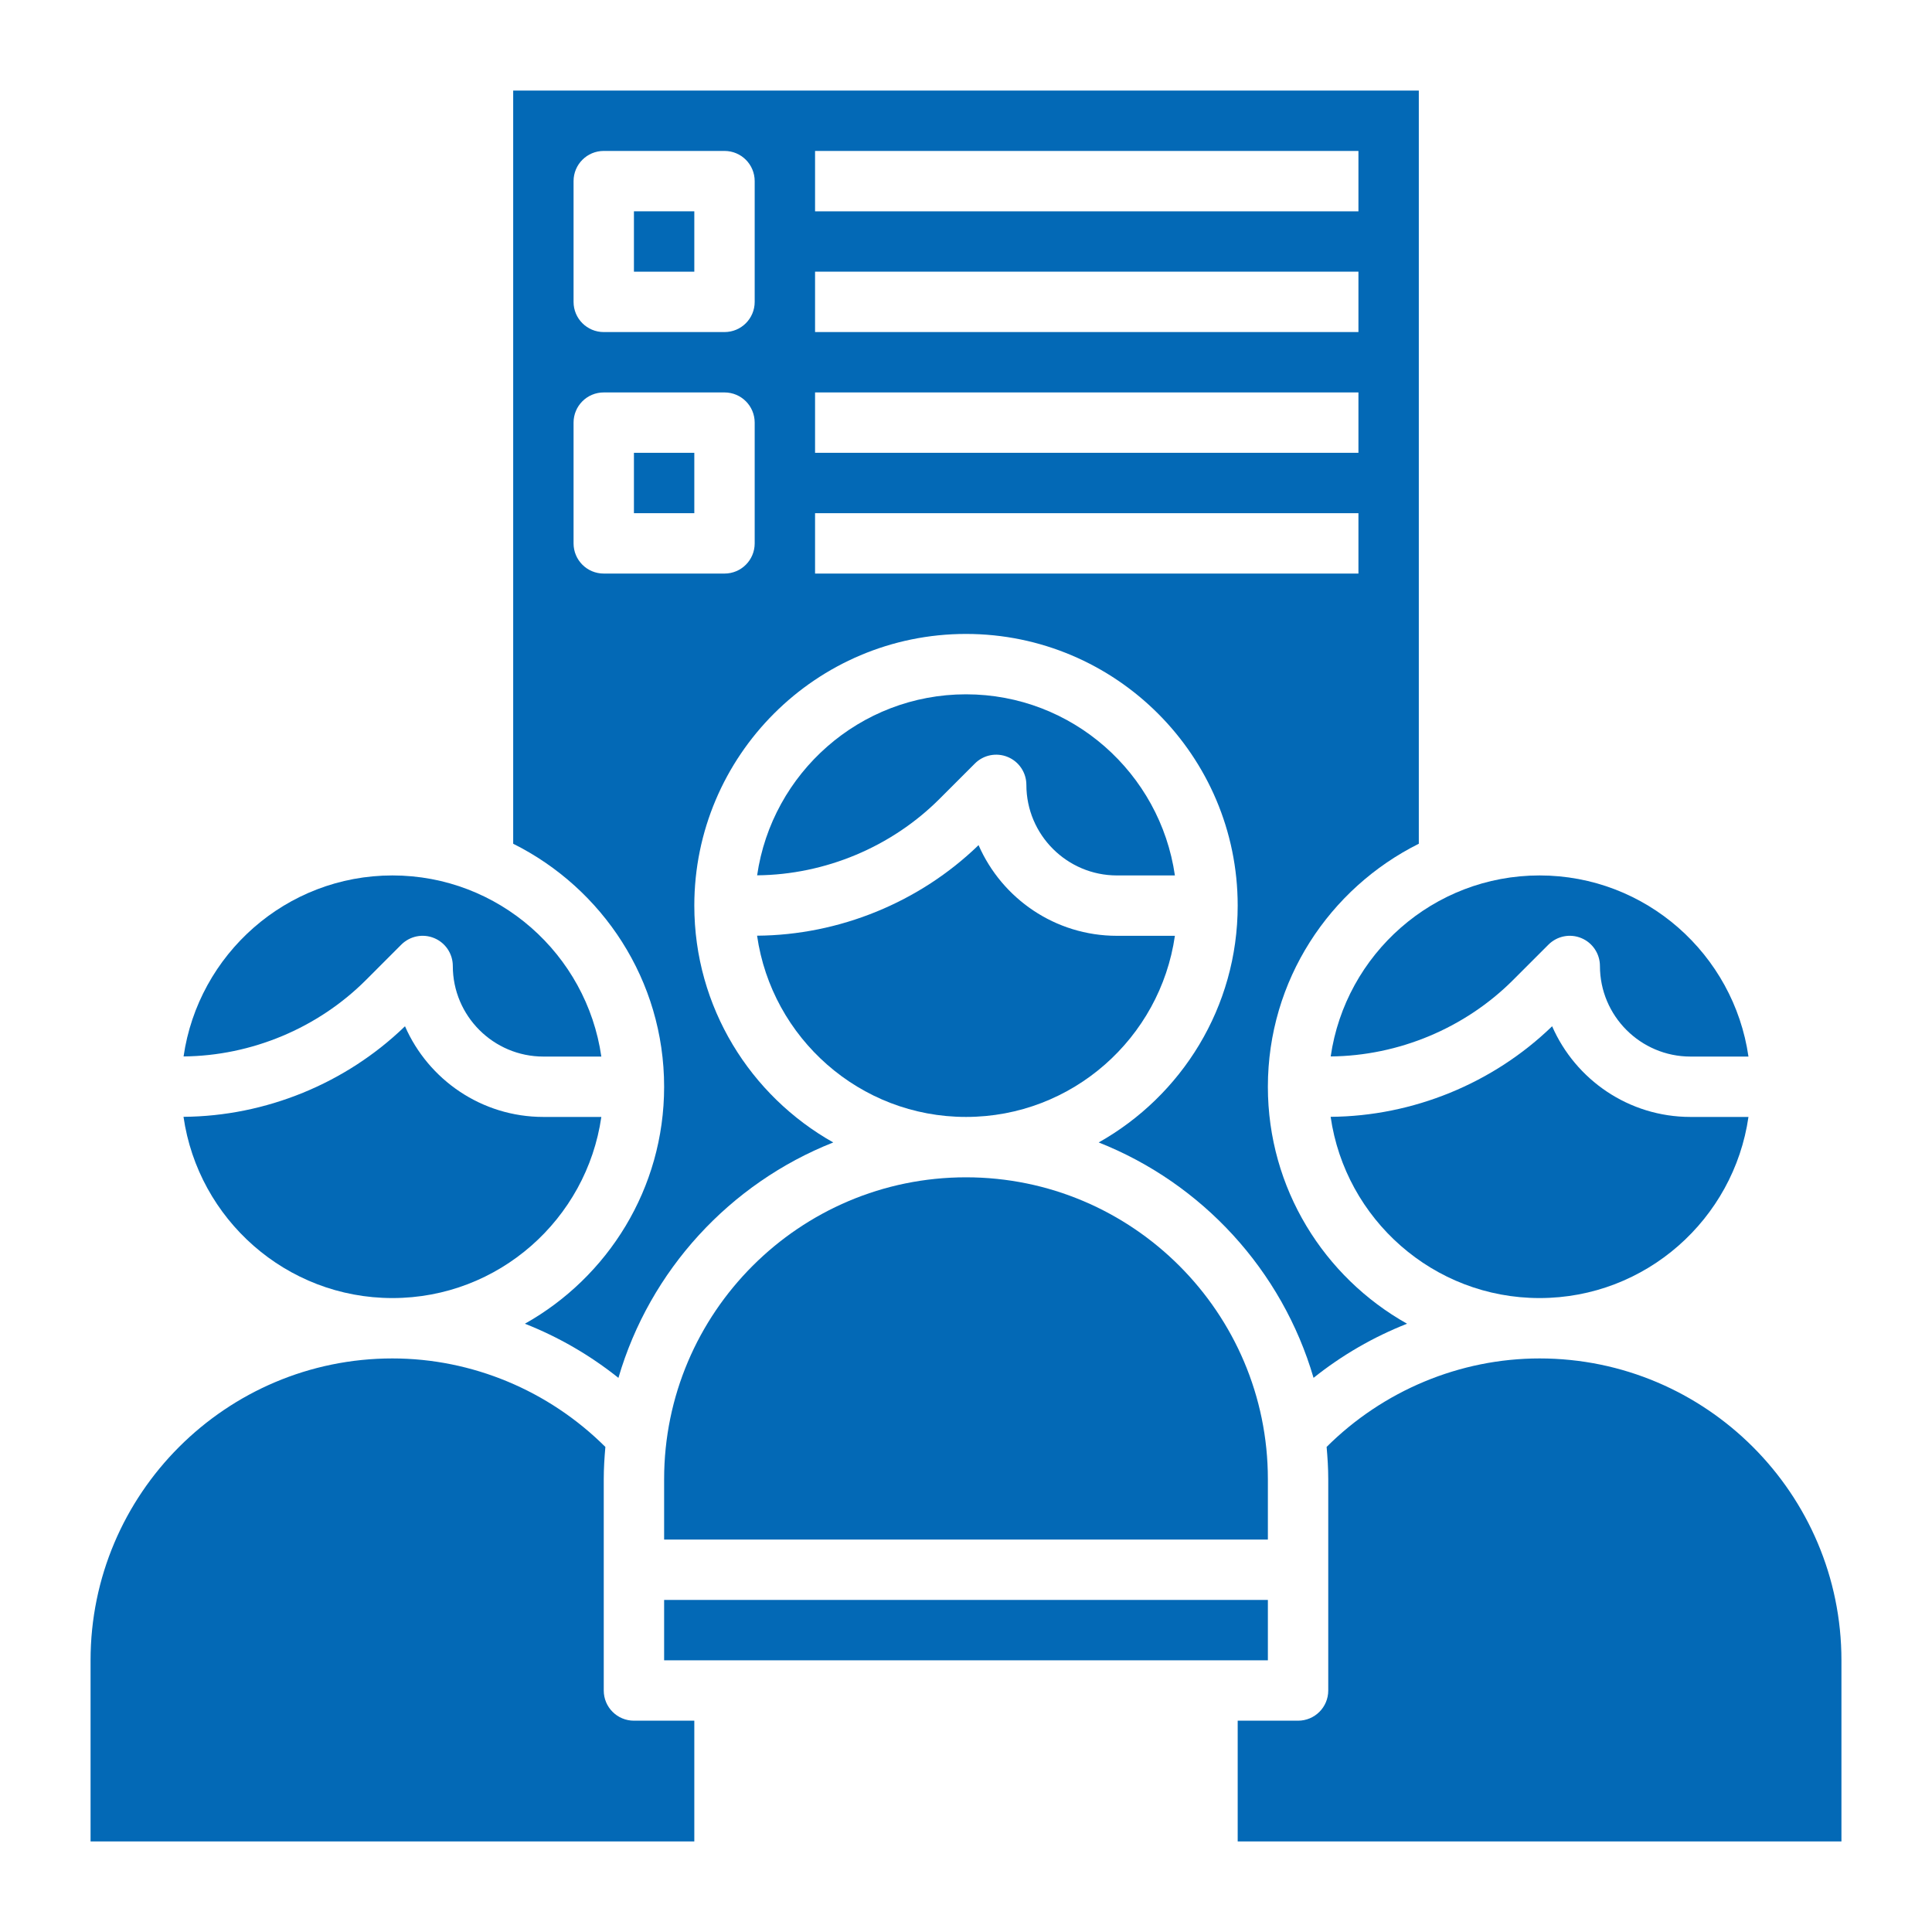
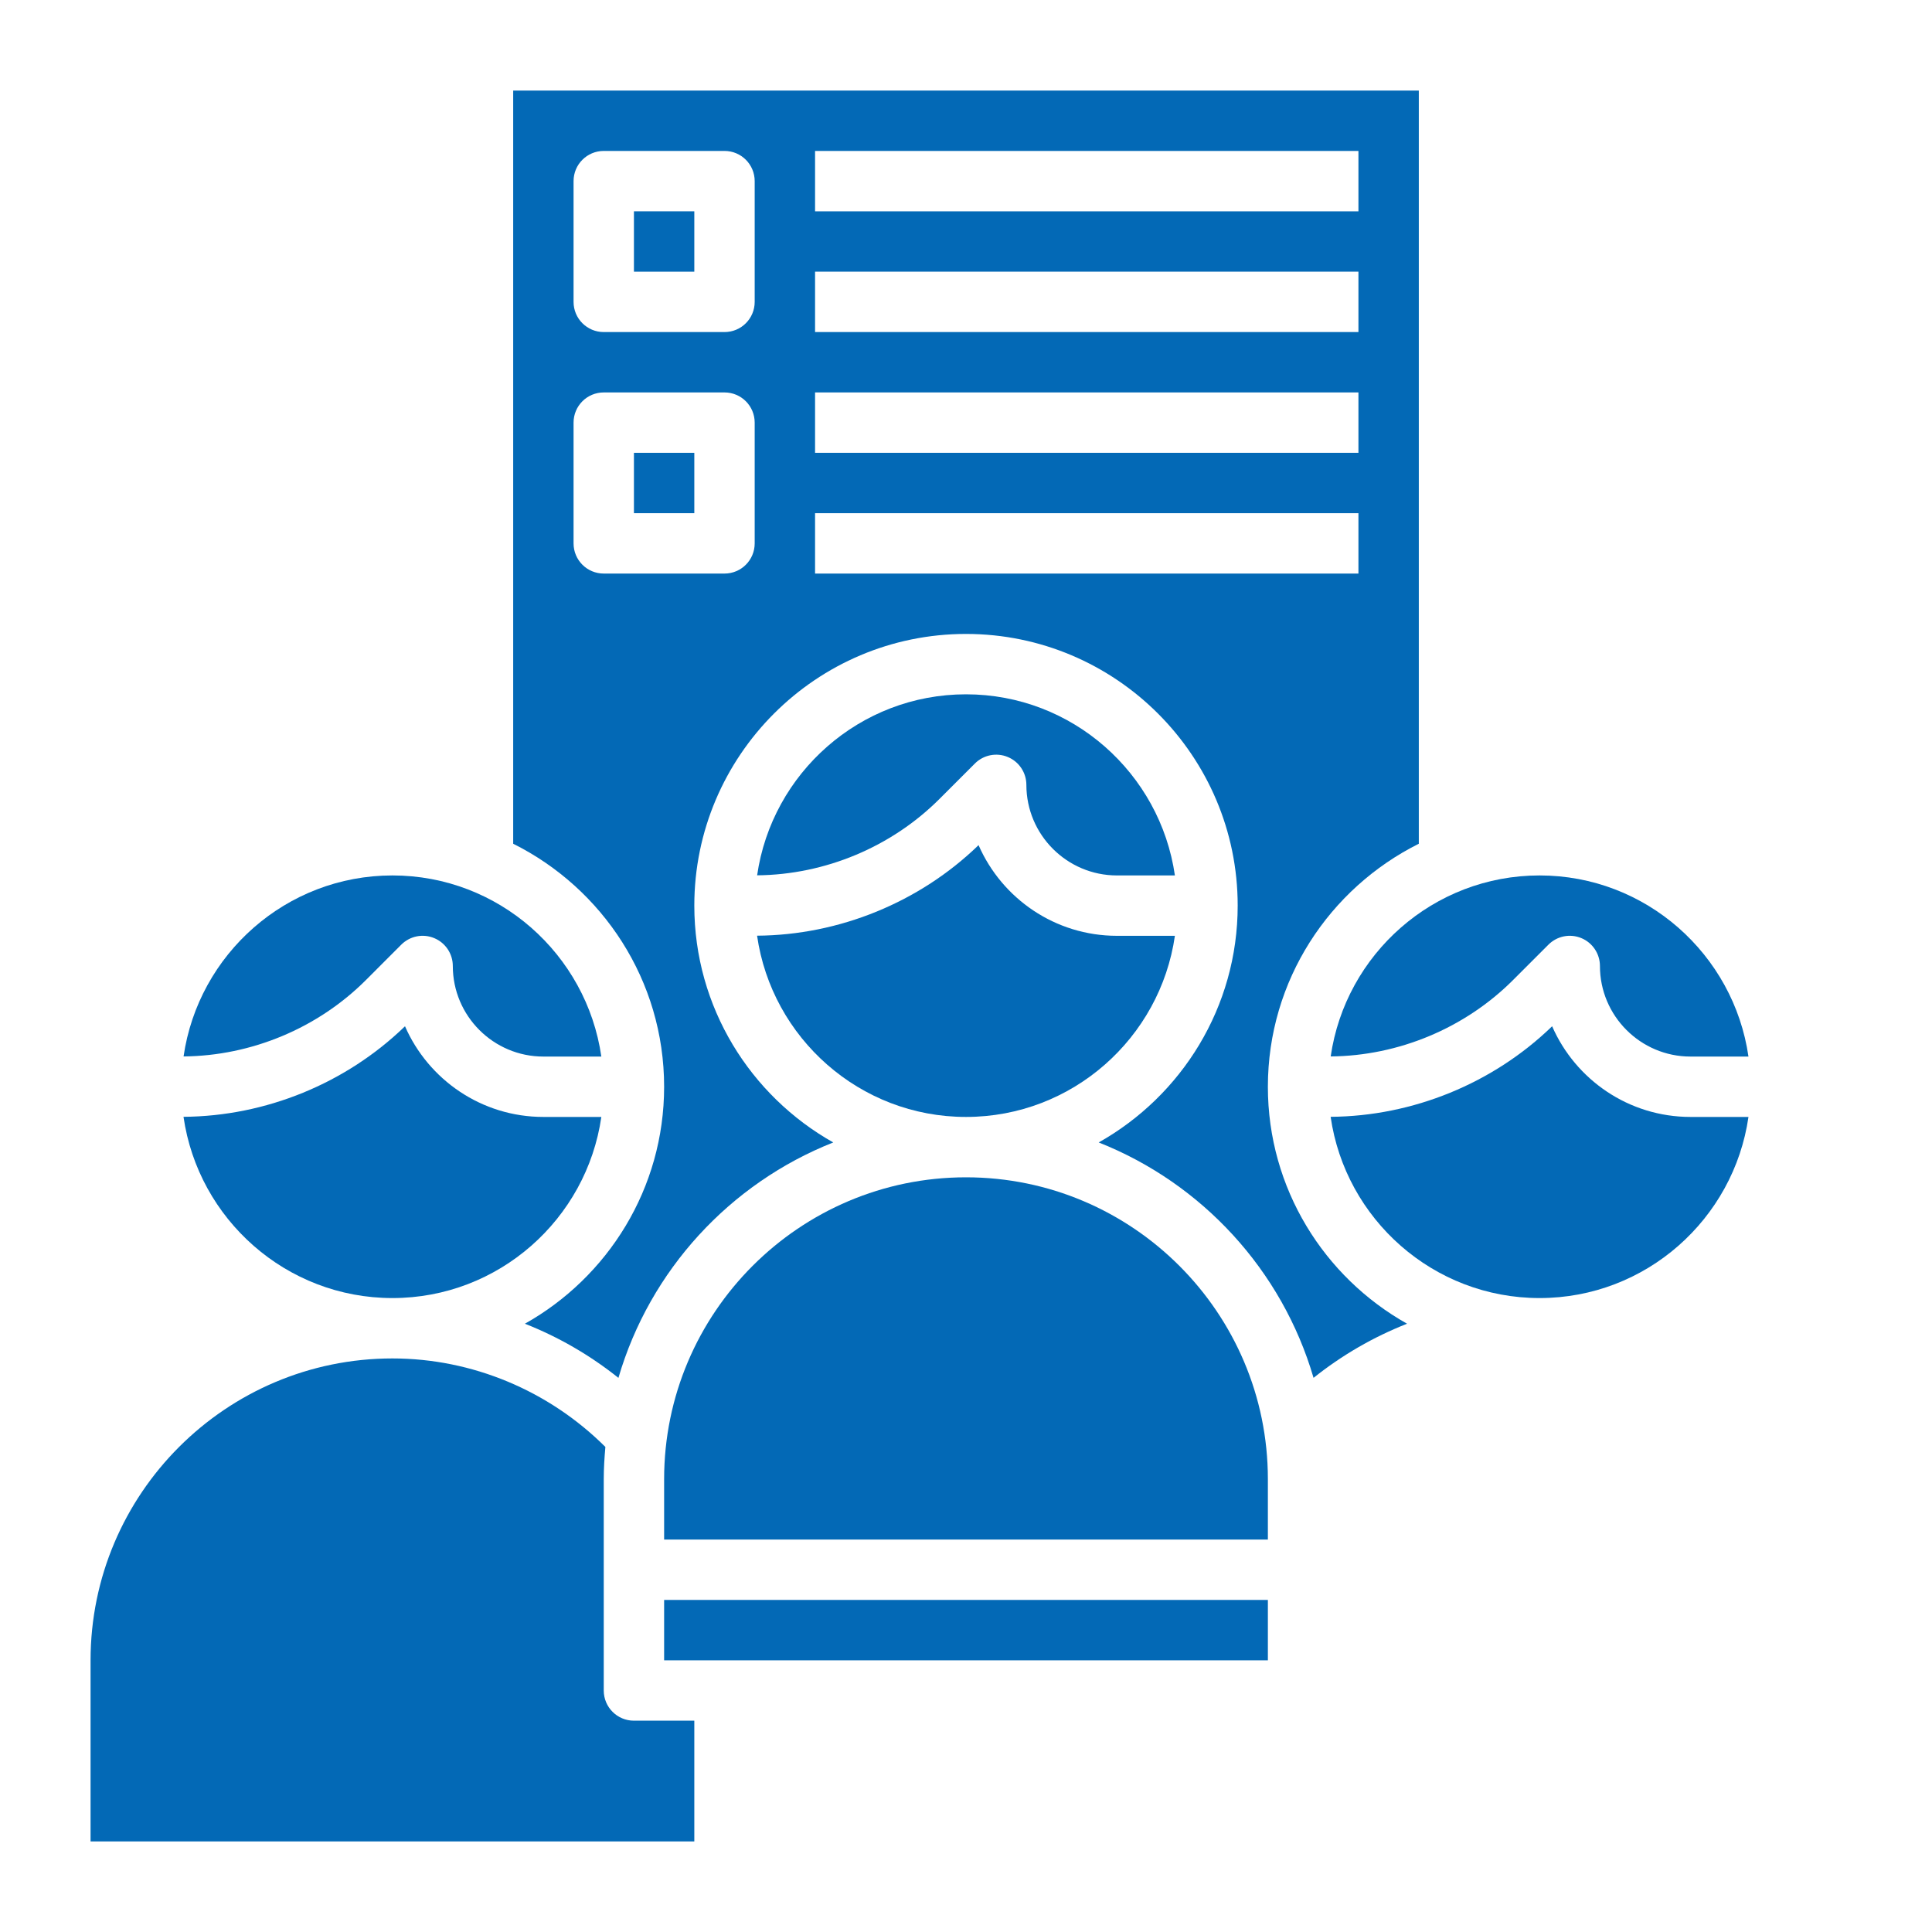
<svg xmlns="http://www.w3.org/2000/svg" width="512" height="512" viewBox="0 0 512 512" fill="none">
  <path d="M176 424H336V440H176V424Z" fill="#0369B6" />
  <path d="M336 392C336 347.888 300.112 312 256 312C211.888 312 176 347.888 176 392V408H336V392Z" fill="#0369B6" />
  <path d="M168 120H184V136H168V120Z" fill="#0369B6" />
  <path d="M411.329 271.968C395.697 287.12 374.409 295.816 352.633 295.968C356.529 323.072 379.841 344 408.001 344C436.153 344 459.457 323.088 463.361 296H448.001C431.617 296 417.505 286.104 411.329 271.968Z" fill="#0369B6" />
  <path d="M168 56H184V72H168V56Z" fill="#0369B6" />
  <path d="M352.648 279.968C370.64 279.808 388.216 272.472 400.952 259.744L410.352 250.344C412.64 248.056 416.08 247.36 419.072 248.608C422.056 249.84 424 252.768 424 256C424 269.232 434.768 280 448 280H463.36C459.456 252.912 436.152 232 408 232C379.856 232 356.56 252.896 352.648 279.968Z" fill="#0369B6" />
  <path d="M176 288C176 314.952 161.088 338.464 139.104 350.8C148.016 354.312 156.36 359.136 163.888 365.152C172.216 336.616 193.44 313.592 220.824 302.76C198.88 290.416 184 266.928 184 240C184 200.296 216.296 168 256 168C295.704 168 328 200.296 328 240C328 266.928 313.12 290.416 291.168 302.76C318.552 313.592 339.768 336.616 348.104 365.144C355.632 359.128 363.984 354.304 372.888 350.8C350.912 338.464 336 314.952 336 288C336 259.8 352.336 235.408 376 223.6V24H136V223.6C159.664 235.408 176 259.8 176 288ZM216 40H360V56H216V40ZM216 72H360V88H216V72ZM216 104H360V120H216V104ZM216 136H360V152H216V136ZM152 48C152 43.576 155.576 40 160 40H192C196.424 40 200 43.576 200 48V80C200 84.424 196.424 88 192 88H160C155.576 88 152 84.424 152 80V48ZM152 112C152 107.576 155.576 104 160 104H192C196.424 104 200 107.576 200 112V144C200 148.424 196.424 152 192 152H160C155.576 152 152 148.424 152 144V112Z" fill="#0369B6" />
  <path d="M160 448V392C160 389.112 160.184 386.272 160.432 383.456C145.496 368.56 125.168 360 104 360C59.888 360 24 395.888 24 440V488H184V456H168C163.576 456 160 452.424 160 448Z" fill="#0369B6" />
-   <path d="M408 360C386.84 360 366.512 368.56 351.568 383.448C351.816 386.272 352 389.112 352 392V448C352 452.424 348.424 456 344 456H328V488H488V440C488 395.888 452.112 360 408 360Z" fill="#0369B6" />
  <path d="M104.001 344C132.153 344 155.457 323.088 159.361 296H144.001C127.617 296 113.505 286.104 107.329 271.968C91.697 287.12 70.409 295.816 48.633 295.968C52.529 323.072 75.841 344 104.001 344Z" fill="#0369B6" />
  <path d="M267.064 200.608C270.056 201.84 272 204.768 272 208C272 221.232 282.768 232 296 232H311.36C307.456 204.912 284.152 184 256 184C227.856 184 204.56 204.896 200.648 231.968C218.64 231.808 236.216 224.472 248.952 211.744L258.352 202.344C260.632 200.056 264.072 199.368 267.064 200.608Z" fill="#0369B6" />
  <path d="M256.001 296C284.153 296 307.457 275.088 311.361 248H296.001C279.617 248 265.505 238.104 259.329 223.968C243.697 239.12 222.409 247.816 200.633 247.968C204.529 275.072 227.841 296 256.001 296Z" fill="#0369B6" />
  <path d="M106.344 250.344C108.64 248.056 112.072 247.36 115.064 248.608C118.056 249.84 120 252.768 120 256C120 269.232 130.768 280 144 280H159.36C155.456 252.912 132.152 232 104 232C75.856 232 52.56 252.896 48.648 279.968C66.64 279.808 84.216 272.472 96.952 259.744L106.344 250.344Z" fill="#0369B6" />
</svg>